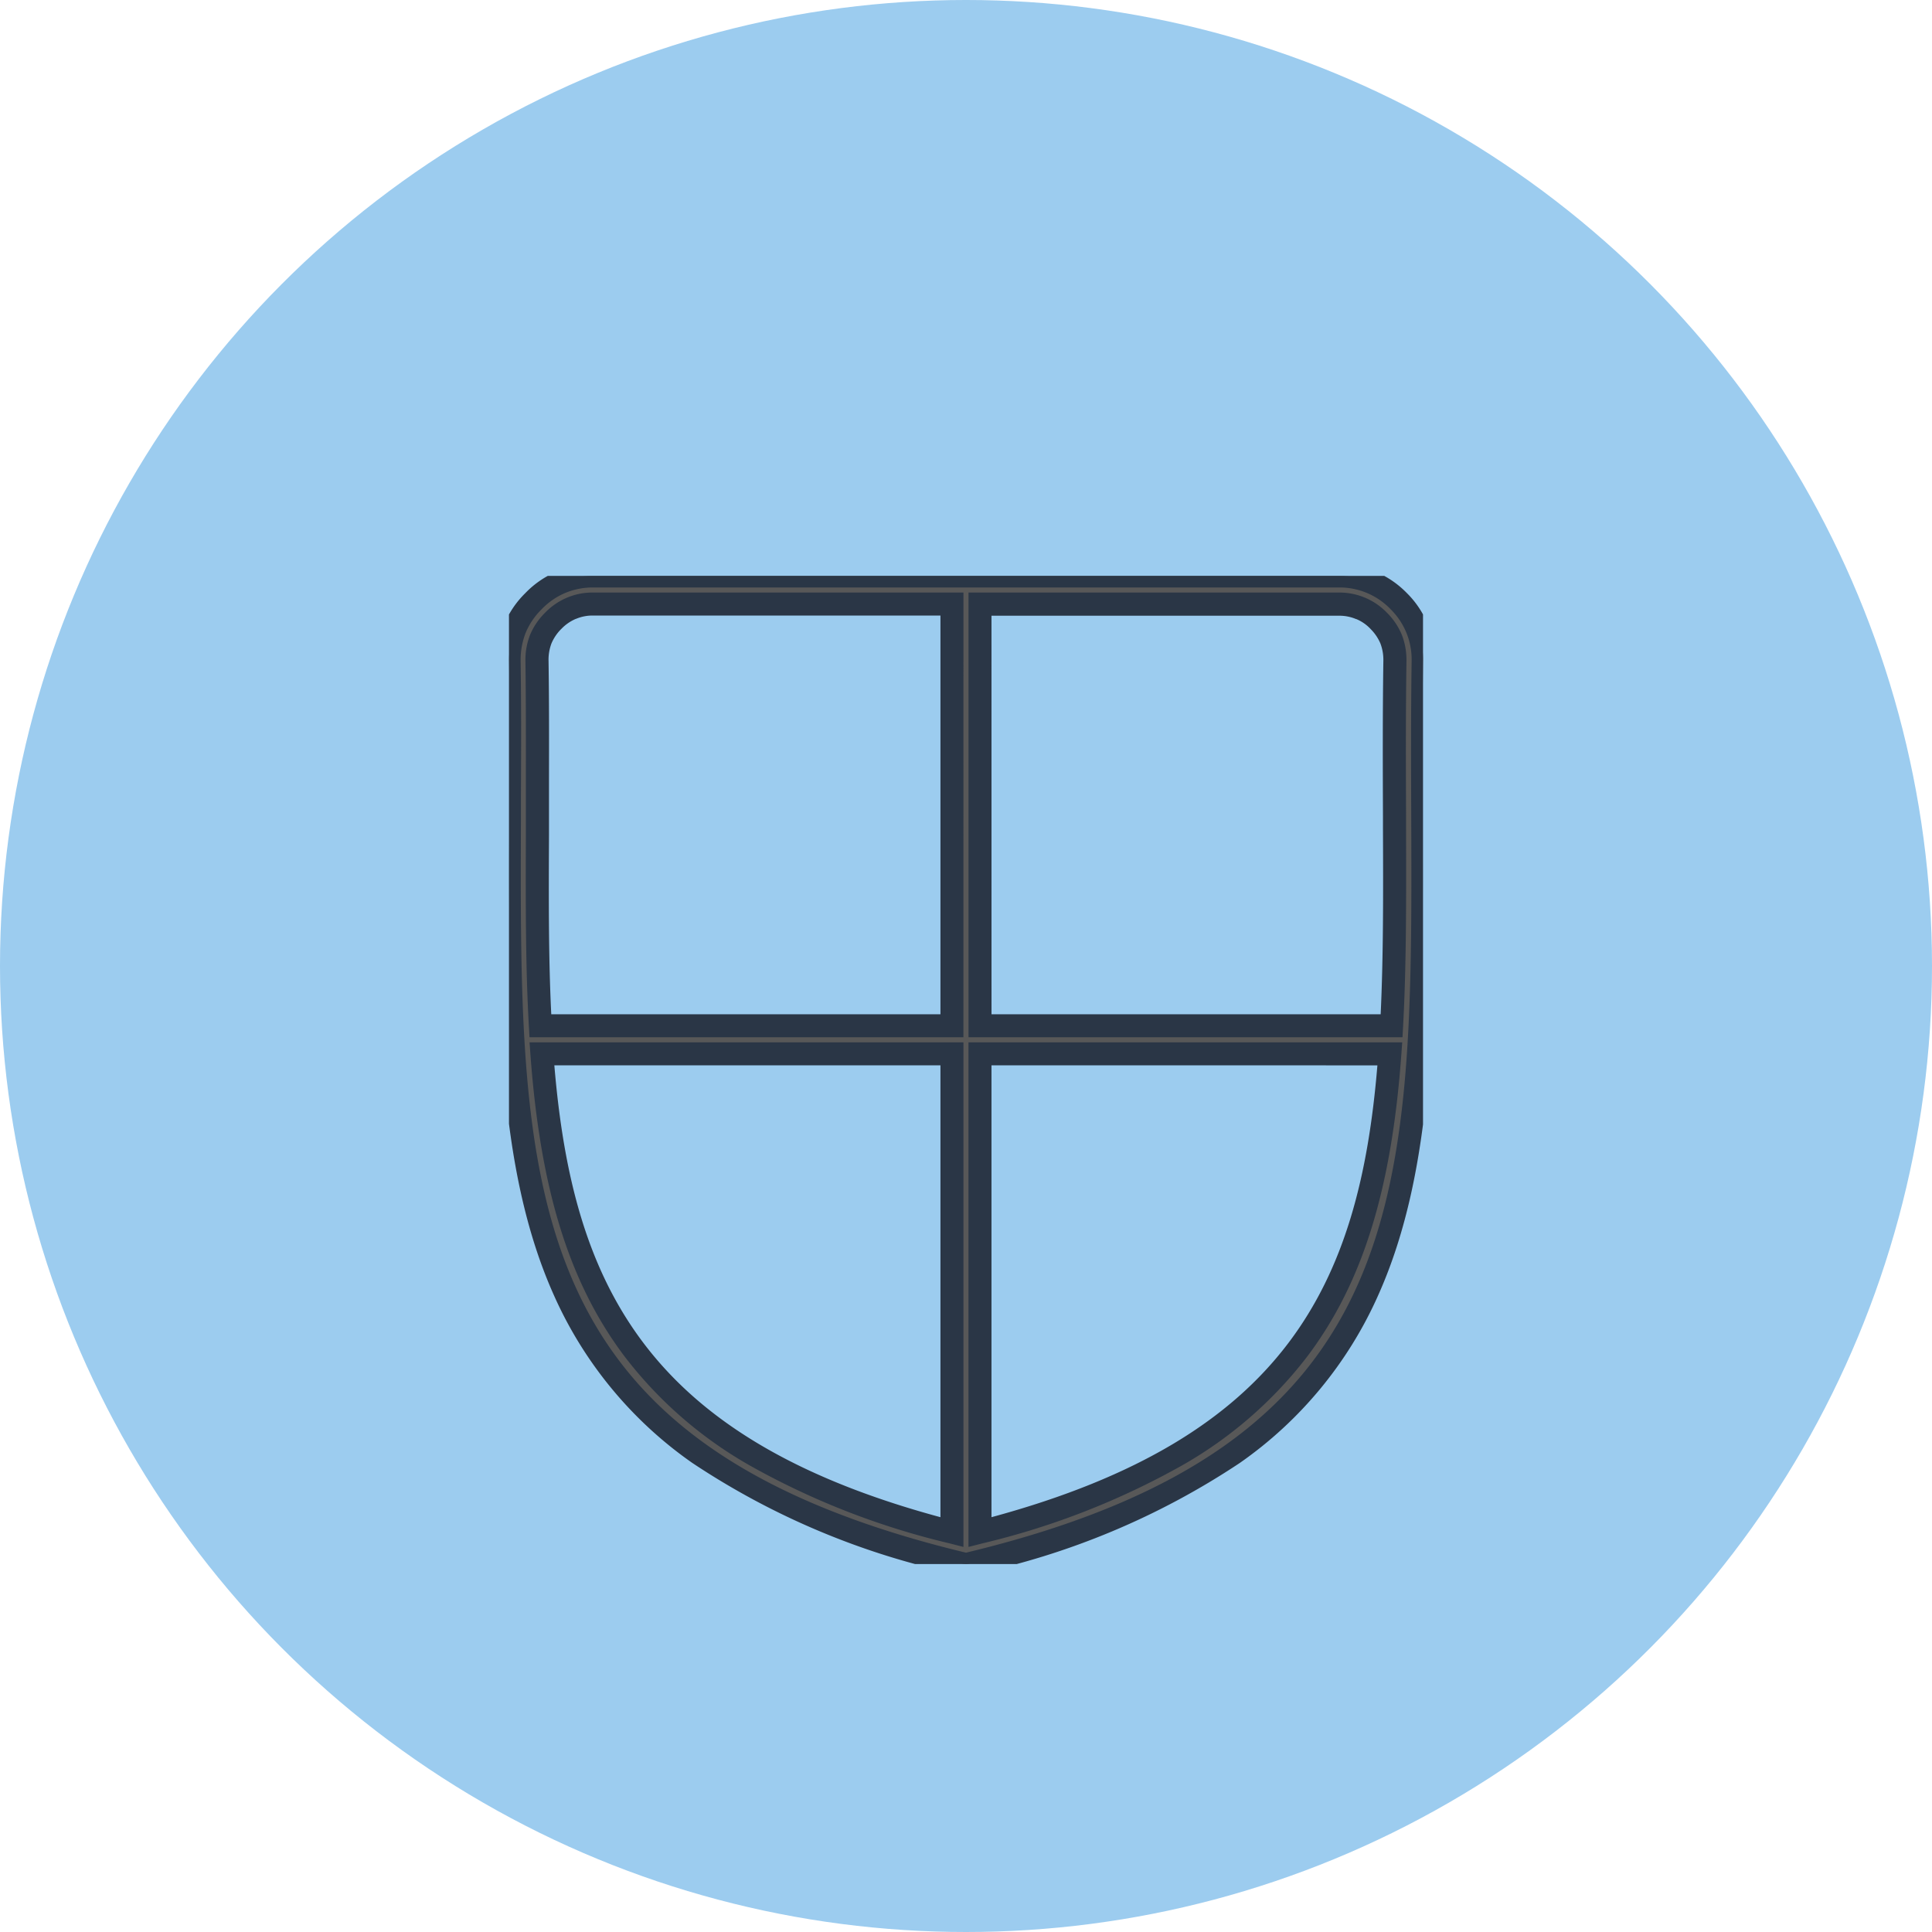
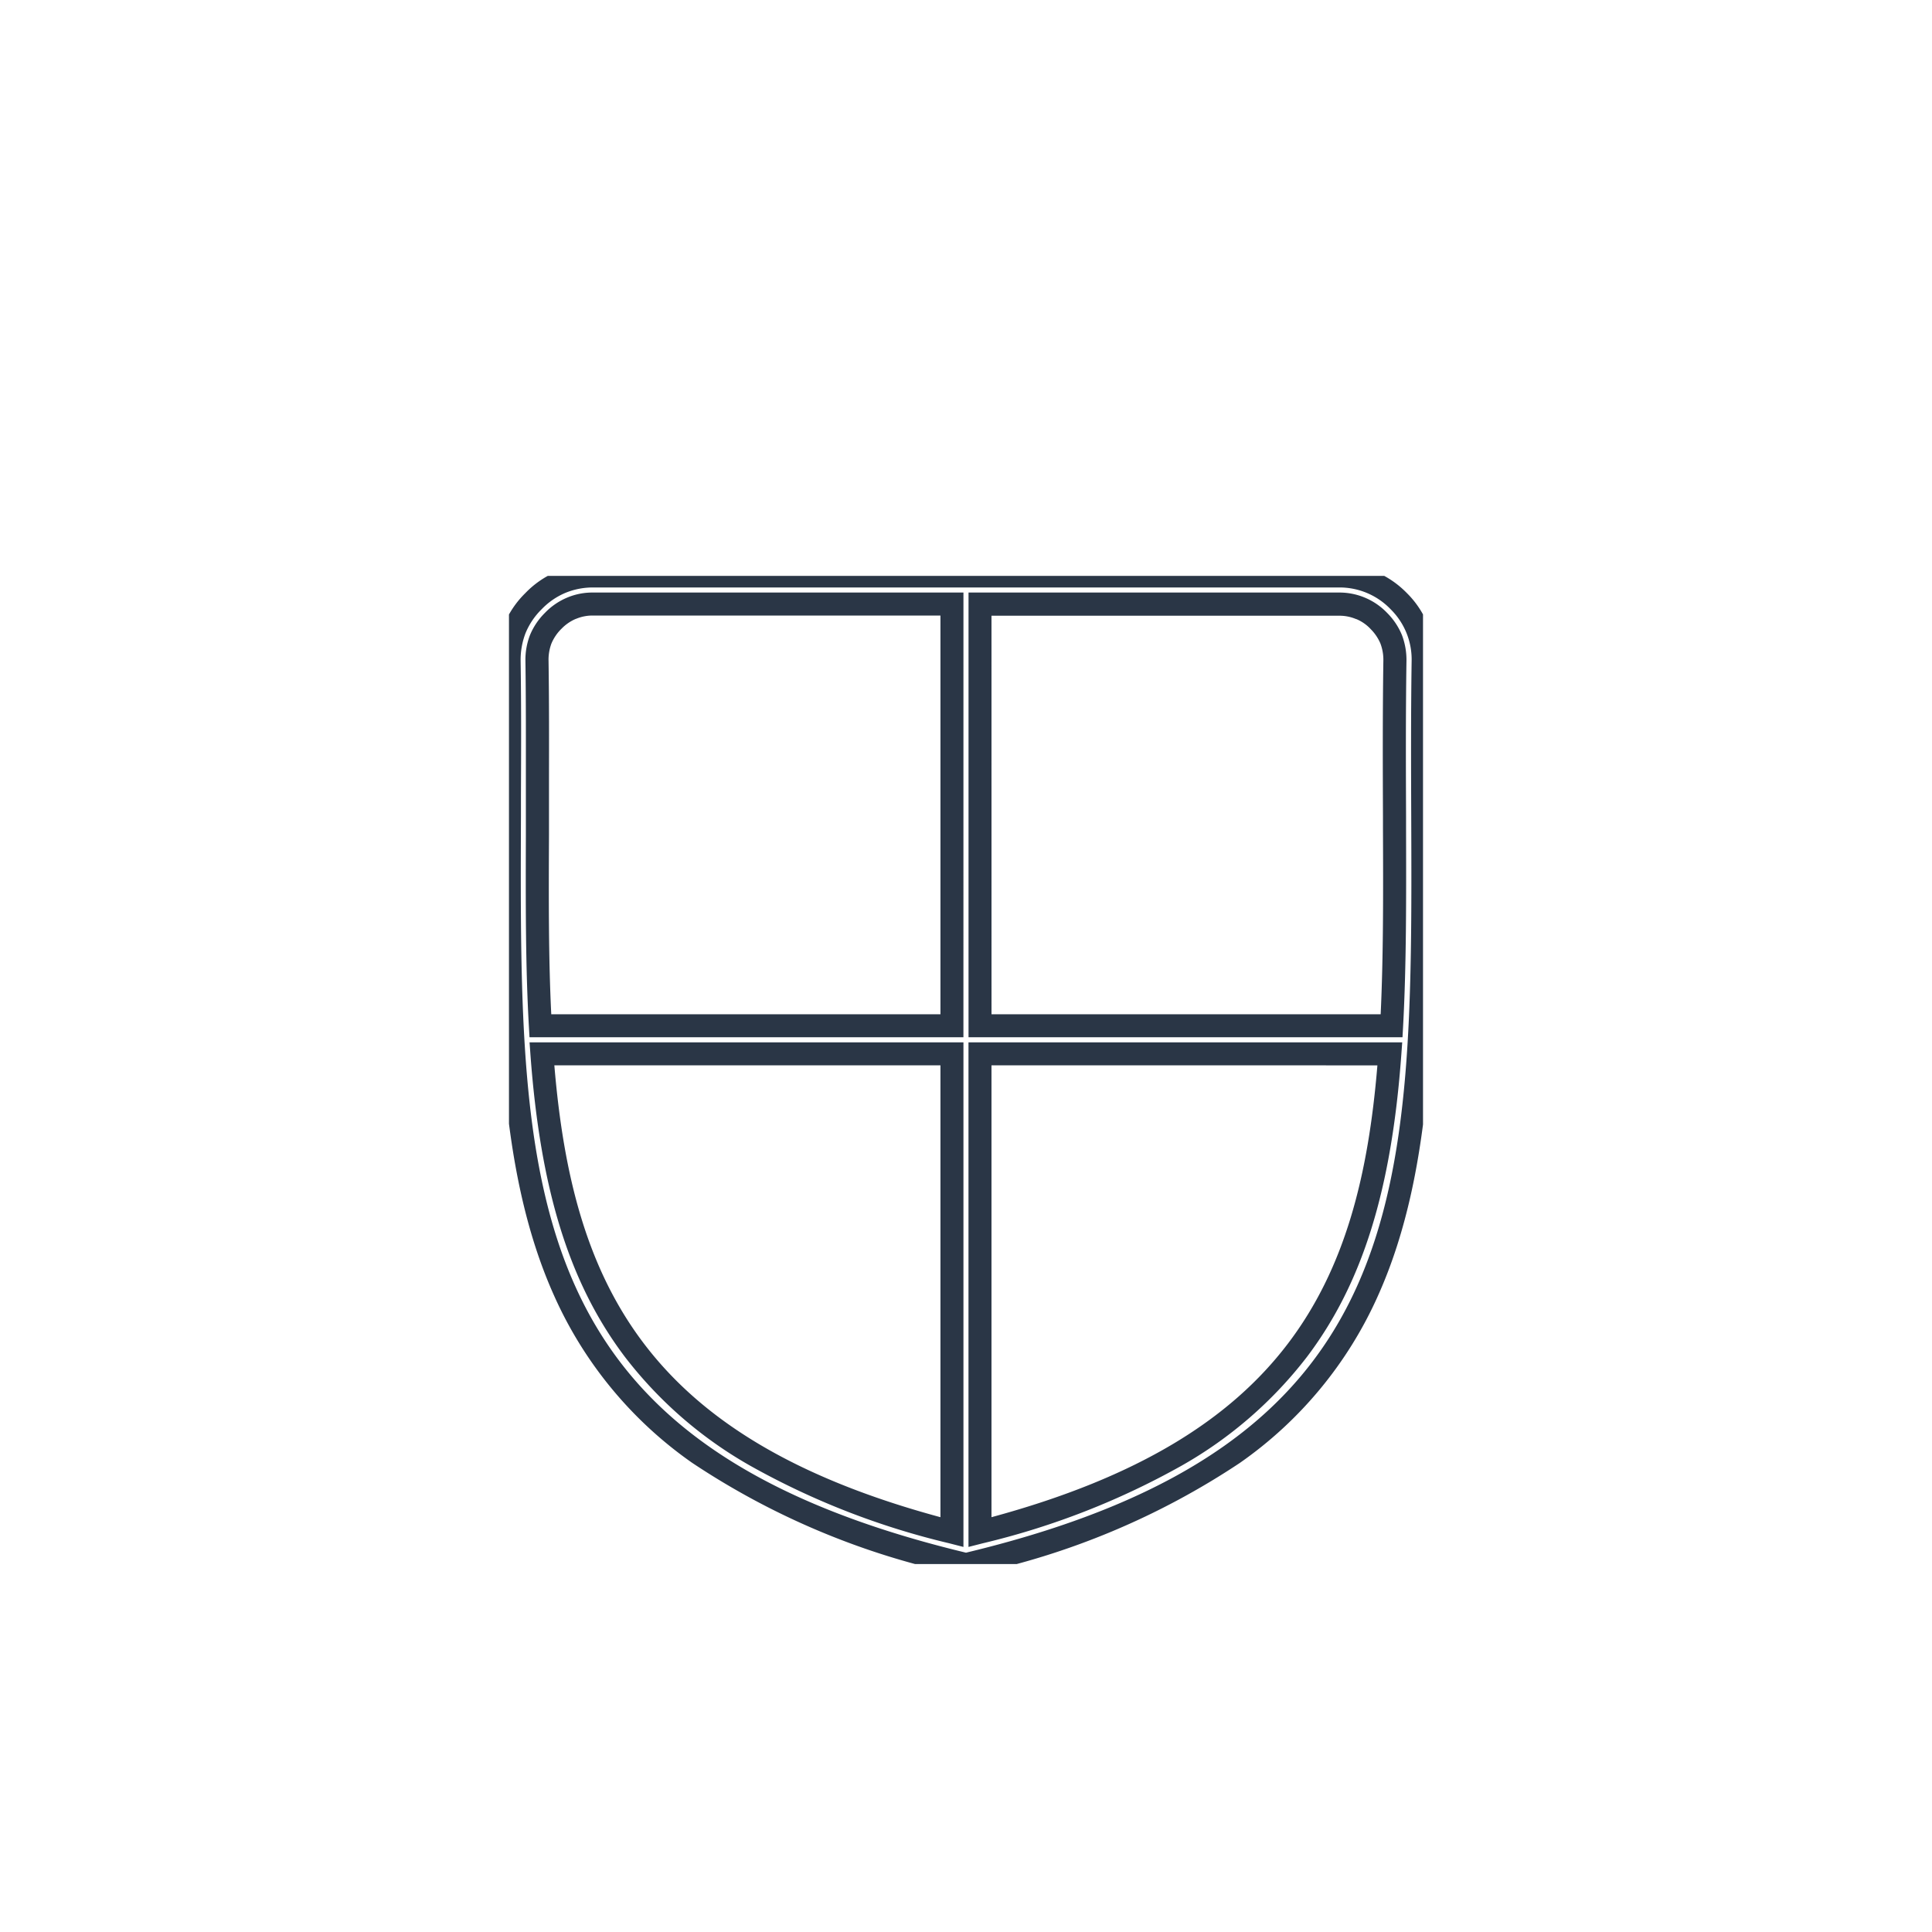
<svg xmlns="http://www.w3.org/2000/svg" width="84" height="84" viewBox="0 0 84 84">
  <defs>
    <clipPath id="icon-safety-security">
      <rect width="39.741" height="42.962" fill="#585858" stroke="#2a3646" stroke-width="1" />
    </clipPath>
  </defs>
  <g transform="translate(-1045 -2857)">
-     <circle cx="42" cy="42" r="42" transform="translate(1045 2857)" fill="#9cccef" />
    <g transform="translate(1067.129 2885.039)">
      <g transform="translate(0 -3)" clip-path="url(#icon-safety-security)">
-         <path d="M19.66,42.928C-.092,38.147-.049,26.923.01,10.444.018,8.3.035,6.061,0,3.73V3.721A3.743,3.743,0,0,1,.247,2.306a3.62,3.62,0,0,1,.805-1.2A3.539,3.539,0,0,1,3.664,0H36.072a3.575,3.575,0,0,1,2.611,1.1,3.565,3.565,0,0,1,1.051,2.619c-.034,2.331-.025,4.569-.017,6.722.059,16.479.11,27.712-19.658,32.484a.6.6,0,0,1-.4,0m.814-23.371h17.9c.153-2.814.136-5.858.127-9.113-.008-2.153-.017-4.4.017-6.739a2.514,2.514,0,0,0-.161-.949,2.456,2.456,0,0,0-.543-.805,2.309,2.309,0,0,0-.788-.543,2.343,2.343,0,0,0-.949-.186h-15.6Zm17.819,1.221H20.474V41.572C34.3,38.02,37.555,30.924,38.293,20.777M19.253,41.572V20.777H1.426c.746,10.147,3.993,17.251,17.827,20.794M1.358,19.557h17.9V1.221H3.664a2.328,2.328,0,0,0-.958.186,2.393,2.393,0,0,0-.788.543,2.456,2.456,0,0,0-.543.805,2.514,2.514,0,0,0-.161.949c.034,2.34.017,4.586.017,6.739-.008,3.255-.034,6.3.127,9.113" transform="translate(0.007 0.003)" fill="#585858" fill-rule="evenodd" />
        <path d="M19.863,43.462a1.19,1.19,0,0,1-.33-.05A33.071,33.071,0,0,1,7.959,38.56,17.61,17.61,0,0,1,1.95,31.279C-.545,25.718-.52,18.641-.49,10.447v-.005l0-.88C-.478,7.686-.469,5.747-.5,3.737V3.726a4.244,4.244,0,0,1,.279-1.6l0-.008A4.109,4.109,0,0,1,.7.75,4.086,4.086,0,0,1,2.045-.181,4.13,4.13,0,0,1,3.664-.5H36.072a4.109,4.109,0,0,1,1.61.319,4.158,4.158,0,0,1,1.356.931,4.065,4.065,0,0,1,1.2,2.979c-.034,2.343-.025,4.564-.017,6.712v.026c.029,8.19.055,15.263-2.442,20.821a17.6,17.6,0,0,1-6.011,7.277,33.078,33.078,0,0,1-11.579,4.845A1.169,1.169,0,0,1,19.863,43.462ZM.5,3.726C.531,5.744.522,7.687.514,9.567l0,.879c-.059,16.447-.1,27.309,19.268,32l.02.005a.434.434,0,0,0,.064.015.473.473,0,0,0,.06-.015l.02-.005c19.374-4.677,19.335-15.535,19.276-31.97v-.026c-.008-2.152-.017-4.378.017-6.731a3.065,3.065,0,0,0-.9-2.259l0,0A3.076,3.076,0,0,0,36.072.5H3.664A3.137,3.137,0,0,0,2.434.74a3.106,3.106,0,0,0-1.024.711l0,0A3.116,3.116,0,0,0,.712,2.489,3.25,3.25,0,0,0,.5,3.713Zm19.472,38.49V20.277H38.83l-.039.536c-.429,5.9-1.693,9.949-4.1,13.136a18.135,18.135,0,0,1-5.451,4.733A33.437,33.437,0,0,1,20.6,42.056Zm1-20.939V40.923c12.783-3.466,15.99-10.107,16.779-19.645ZM19.753,42.216l-.624-.16a33.386,33.386,0,0,1-8.645-3.37,18.119,18.119,0,0,1-5.451-4.734C2.627,30.768,1.361,26.716.927,20.814l-.039-.537H19.753ZM1.966,21.277c.8,9.546,4.009,16.191,16.787,19.646V21.277Zm36.876-1.221H19.974V.721h16.1a2.87,2.87,0,0,1,2.094.879,2.961,2.961,0,0,1,.648.965l.006.016a3.032,3.032,0,0,1,.192,1.133c-.034,2.354-.025,4.578-.017,6.728v.5c.008,3.065.016,5.96-.129,8.646Zm-17.869-1h16.92c.119-2.525.112-5.245.1-8.116v-.5c-.008-2.055-.017-4.384.017-6.748V3.692a2.007,2.007,0,0,0-.127-.754,1.969,1.969,0,0,0-.431-.634L37.45,2.3a1.8,1.8,0,0,0-.619-.427l-.011,0a1.844,1.844,0,0,0-.748-.144h-15.1Zm-1.221,1H.886l-.027-.471C.711,17,.719,14.222.728,11.283l0-.84q0-.8,0-1.614c0-1.652.006-3.359-.019-5.116V3.7a2.972,2.972,0,0,1,.2-1.135l0,0A2.961,2.961,0,0,1,1.561,1.6,2.883,2.883,0,0,1,2.507.948,2.819,2.819,0,0,1,3.664.721H19.753Zm-17.921-1H18.753V1.721H3.664a1.841,1.841,0,0,0-.756.144l-.007,0a1.888,1.888,0,0,0-.624.43L2.271,2.3a1.968,1.968,0,0,0-.433.64,2.012,2.012,0,0,0-.124.758c.026,1.764.022,3.475.019,5.129q0,.815,0,1.614l0,.842C1.72,14.031,1.712,16.634,1.832,19.057Z" transform="translate(0.007 0.003)" fill="#2a3646" />
      </g>
    </g>
  </g>
</svg>